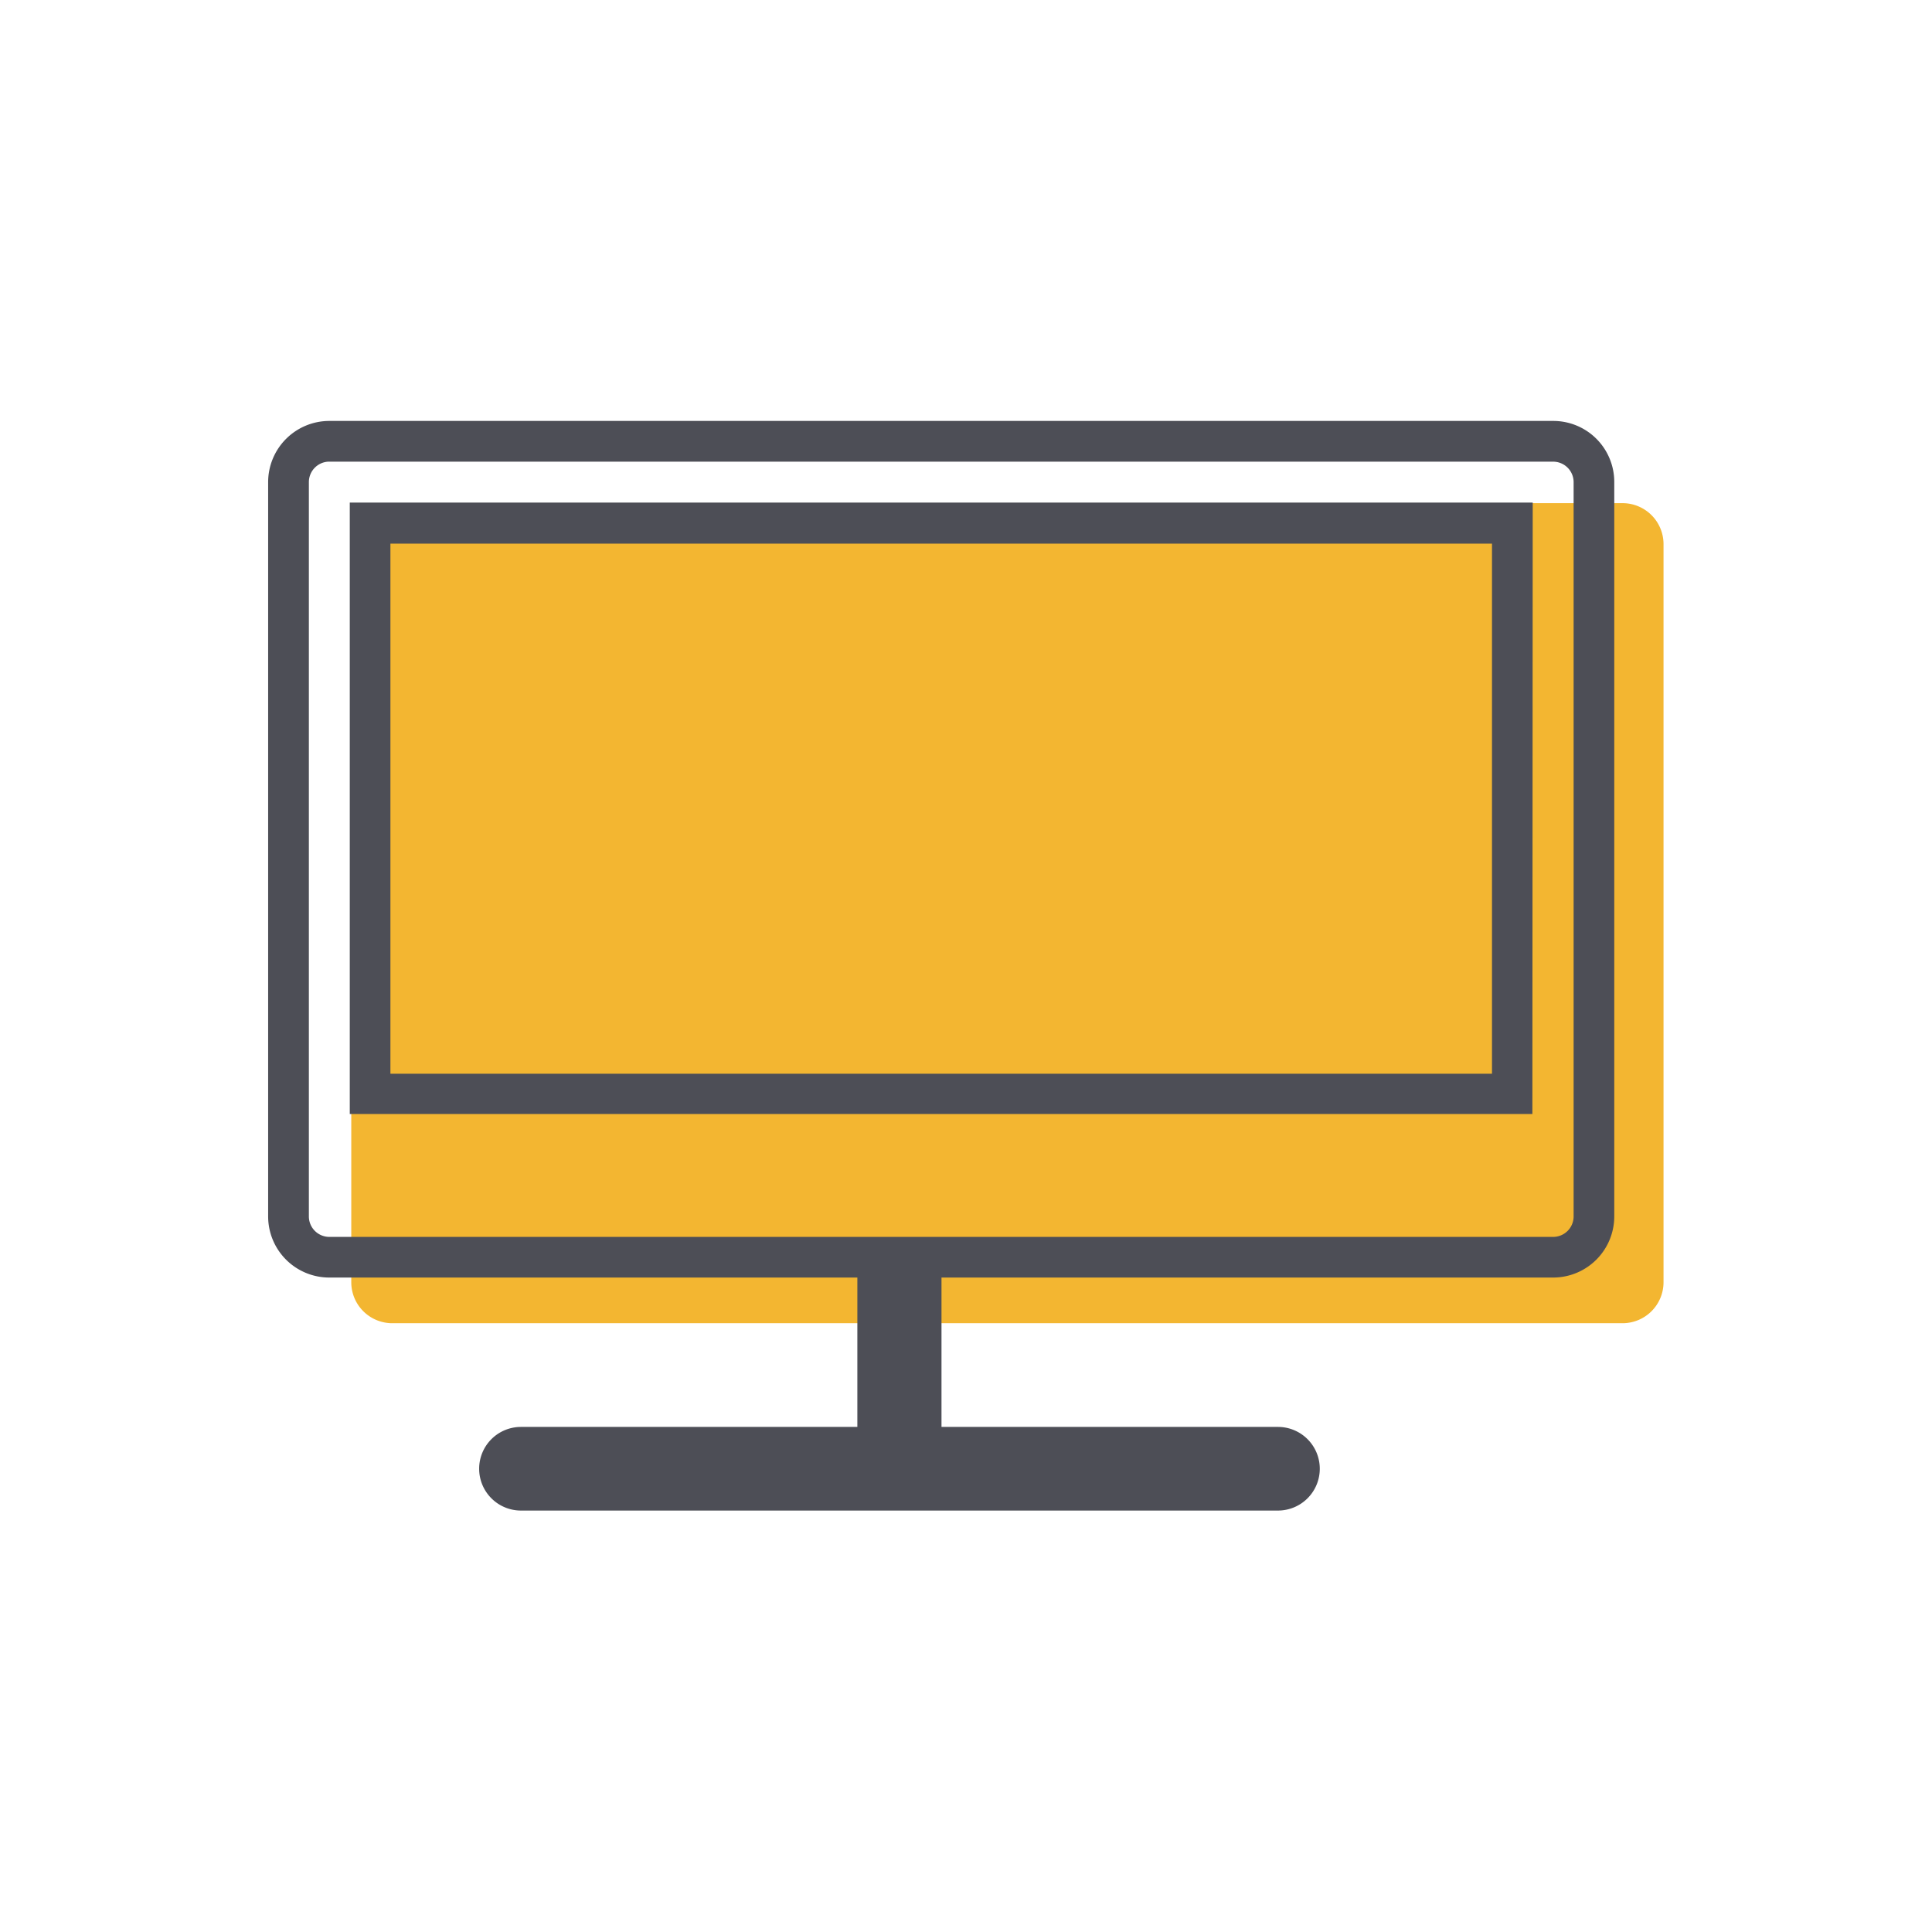
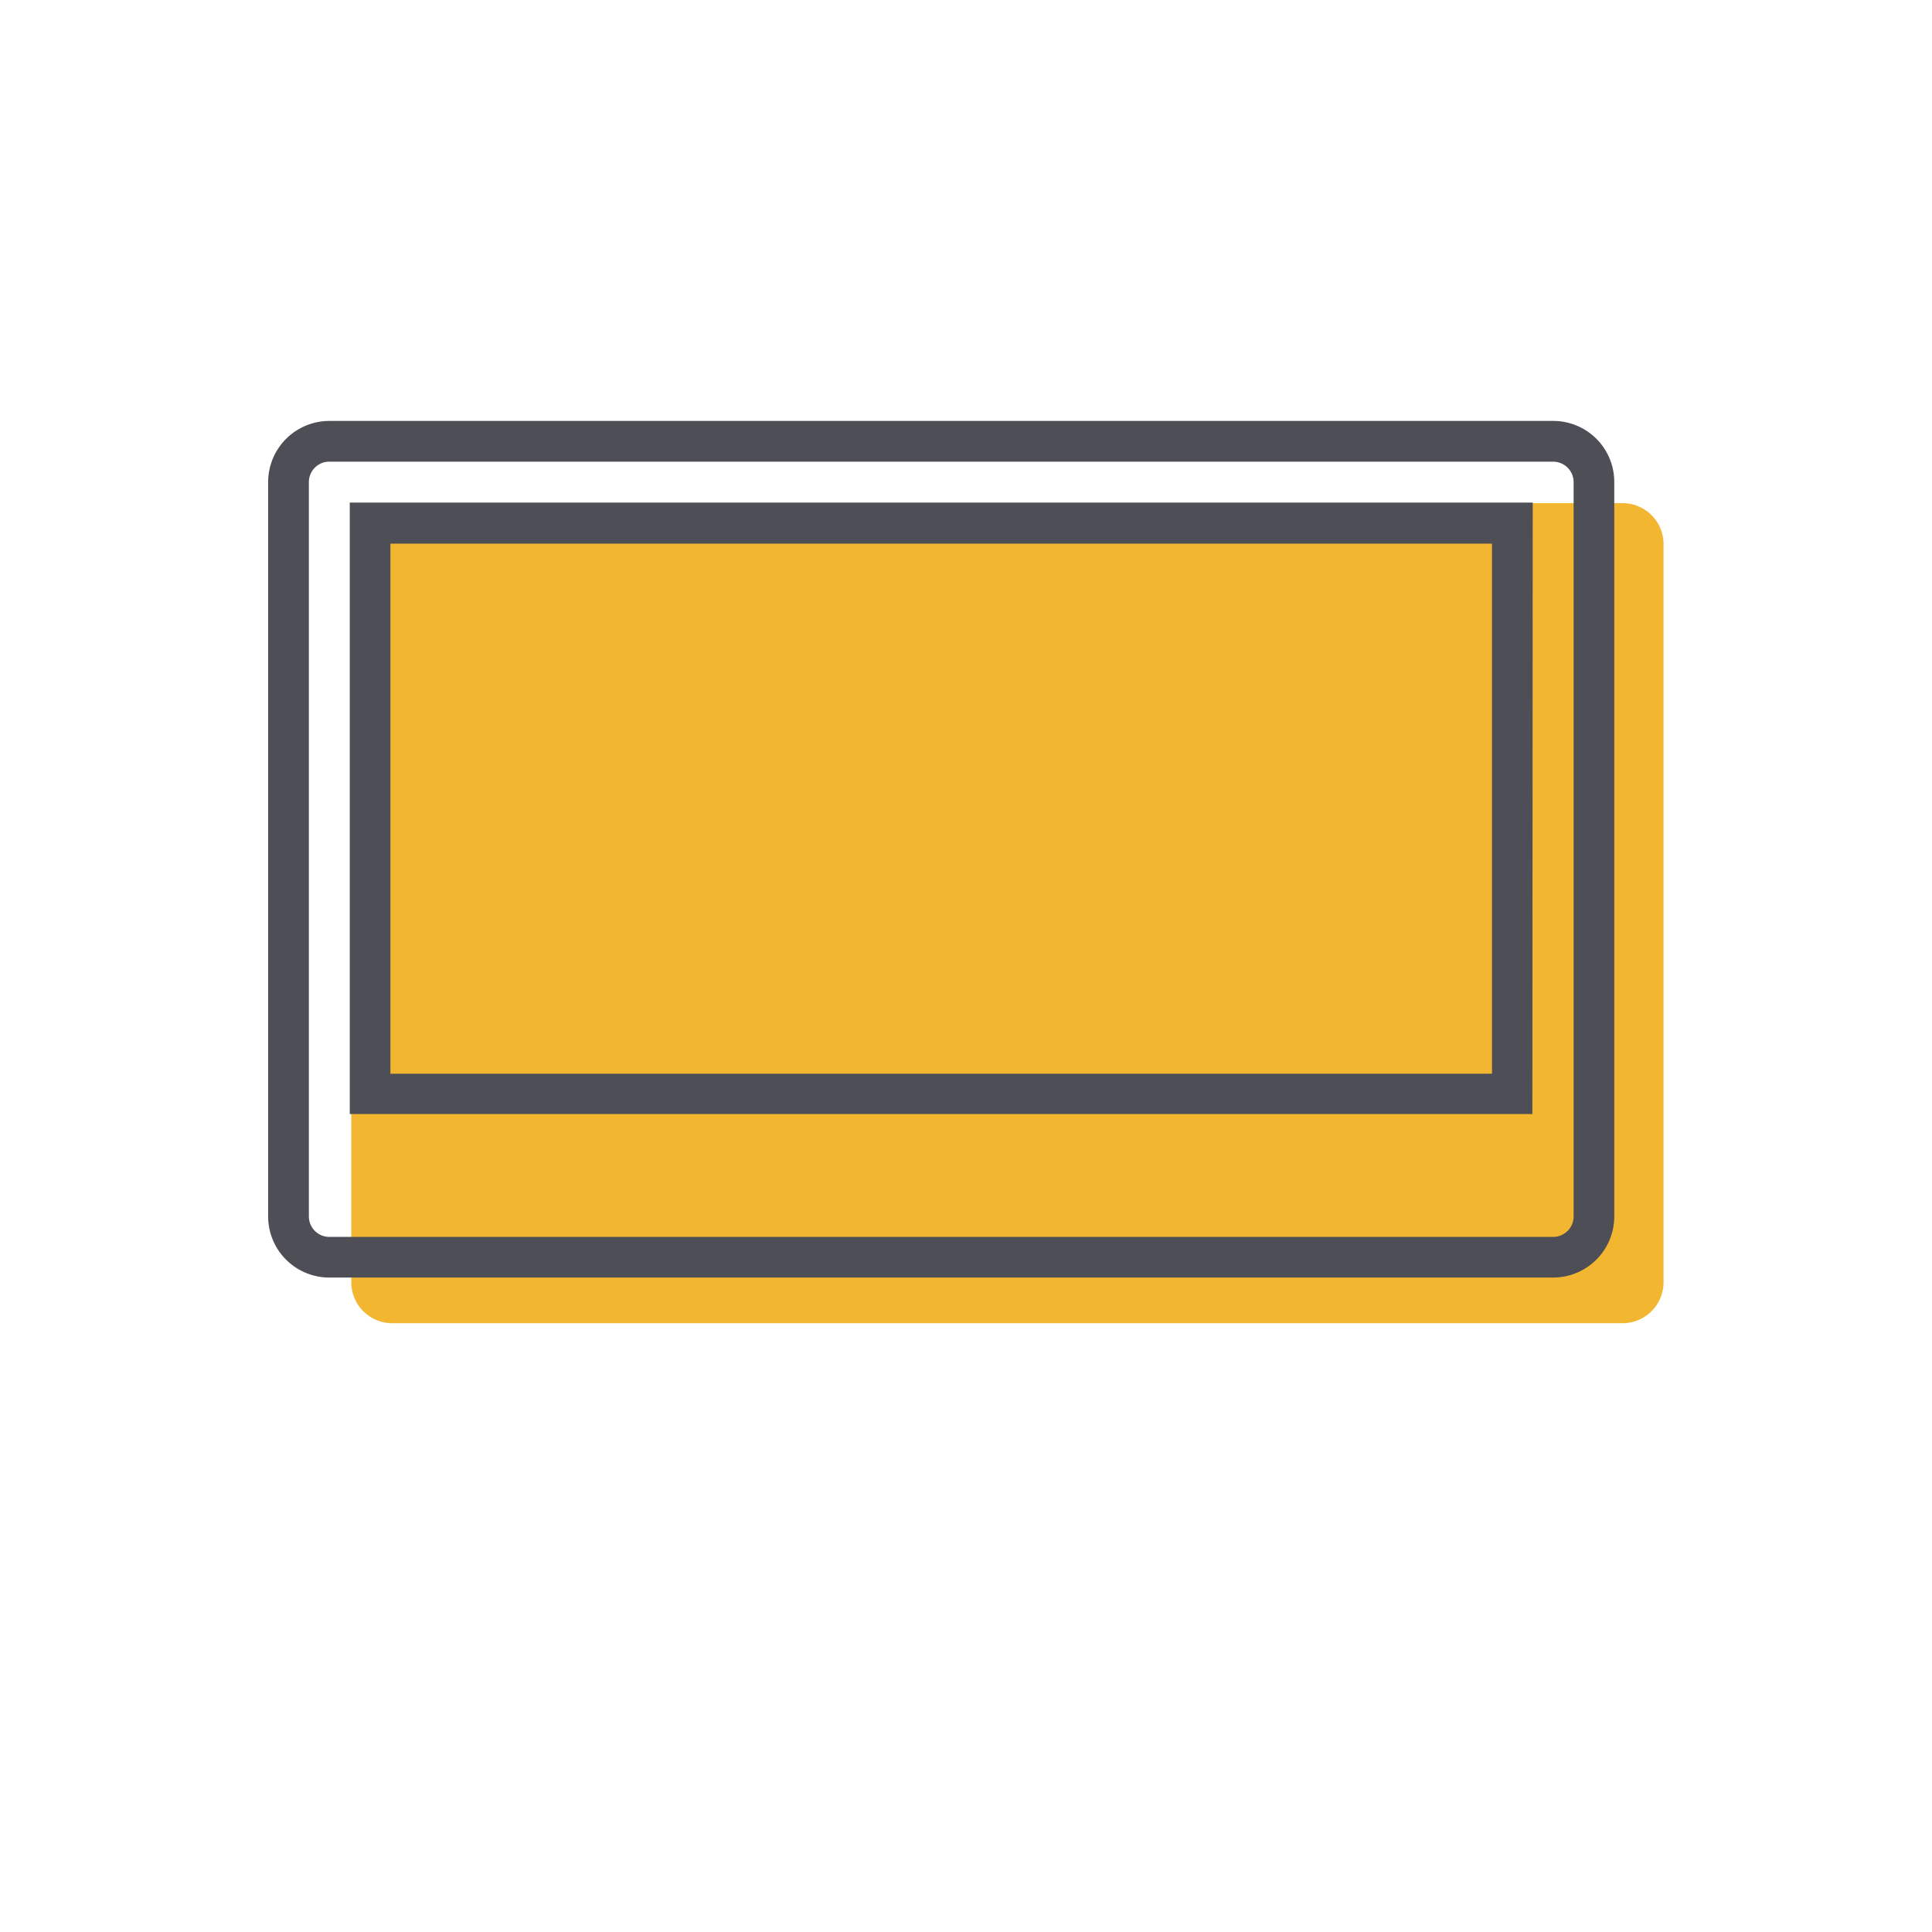
<svg xmlns="http://www.w3.org/2000/svg" id="Capa_1" data-name="Capa 1" viewBox="0 0 231 231">
  <defs>
    <style>.cls-1{fill:#f3b631;}.cls-2{fill:#4d4e56;}</style>
  </defs>
  <title>corporativa</title>
  <path class="cls-1" d="M125.39,158.21H194a4.9,4.9,0,0,0,4.9-4.9V65.06h0a4.9,4.9,0,0,0-4.91-4.9H47A4.9,4.9,0,0,0,42,65.06h0v88.25a4.9,4.9,0,0,0,4.91,4.9h78.44Z" />
  <path class="cls-2" d="M185.7,152.75H39.37a7.31,7.31,0,0,1-7.31-7.31V57.64a7.32,7.32,0,0,1,7.31-7.31H185.71a7.29,7.29,0,0,1,7.3,7.3v87.8A7.31,7.31,0,0,1,185.7,152.75ZM39.22,55.2a2.45,2.45,0,0,0-2.29,2.44v87.8a2.45,2.45,0,0,0,2.44,2.45H185.7a2.45,2.45,0,0,0,2.45-2.45V57.64a2.45,2.45,0,0,0-2.45-2.44Zm144,78H41.82V60.09H183.26ZM46.68,128.38H178.39V65H46.68Z" />
-   <path class="cls-2" d="M102.51,150.5v20.11H62.29a5,5,0,0,0-5,5h0a5,5,0,0,0,5,5H152.8a5,5,0,0,0,5-5h0a5,5,0,0,0-5-5H112.57V150.5" />
</svg>